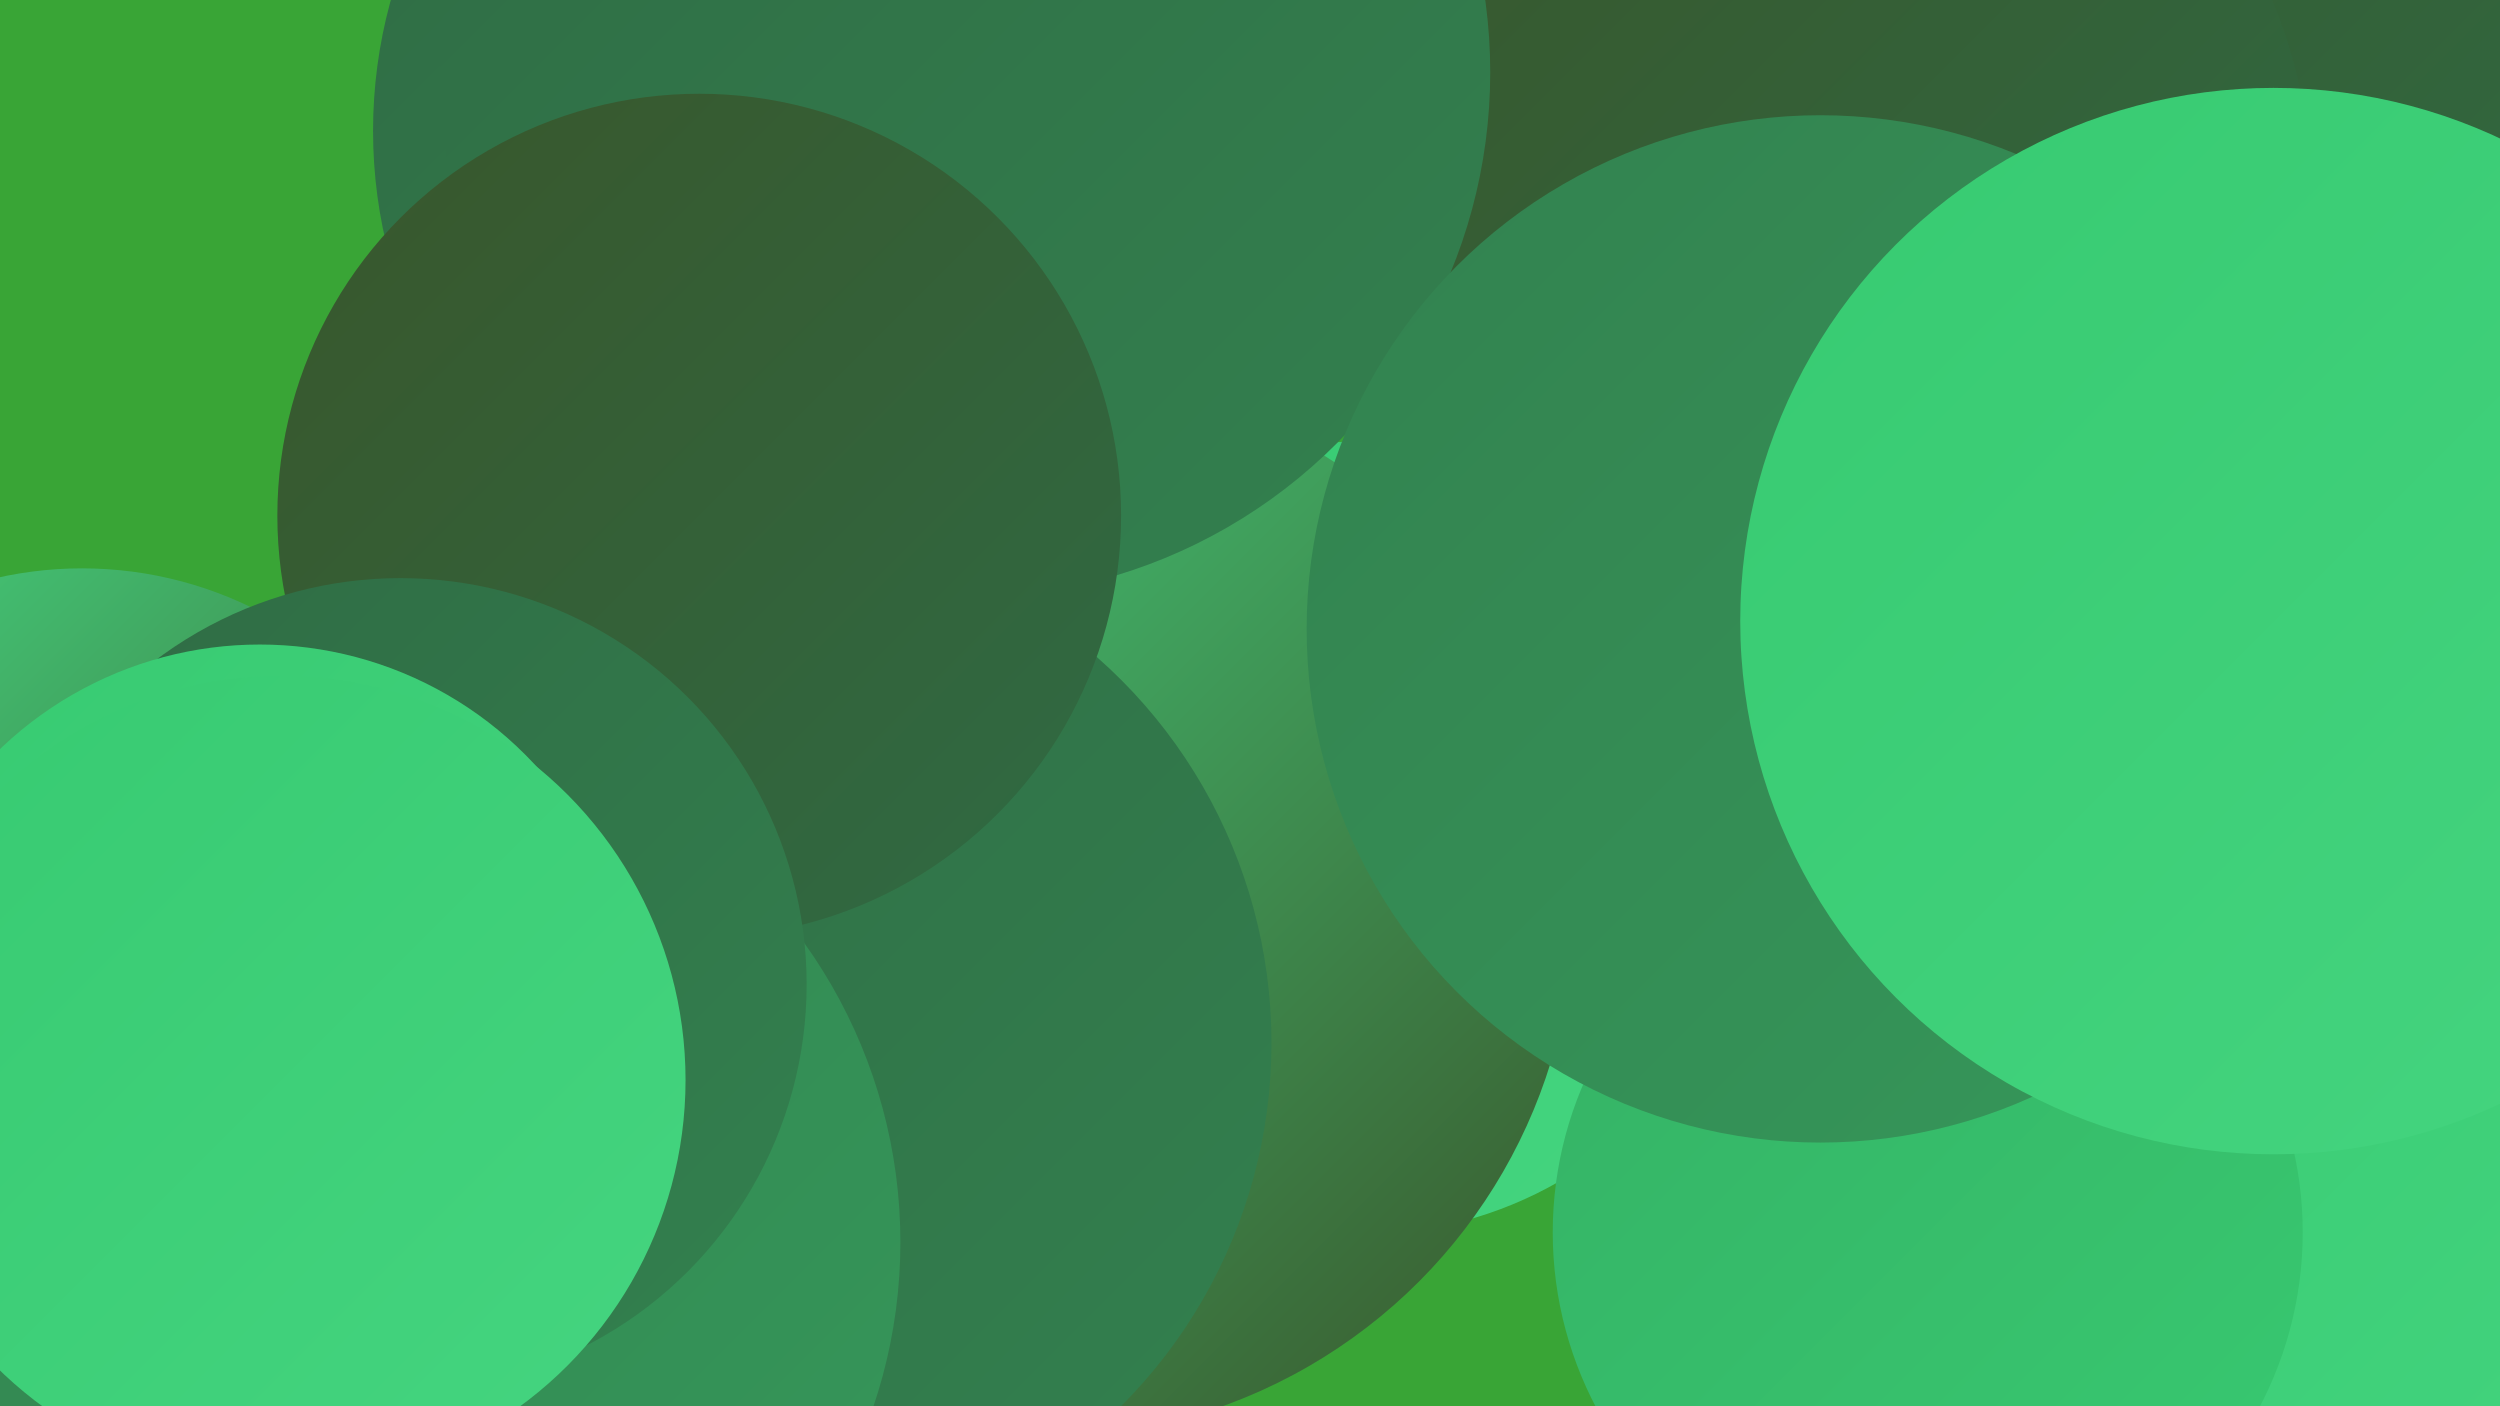
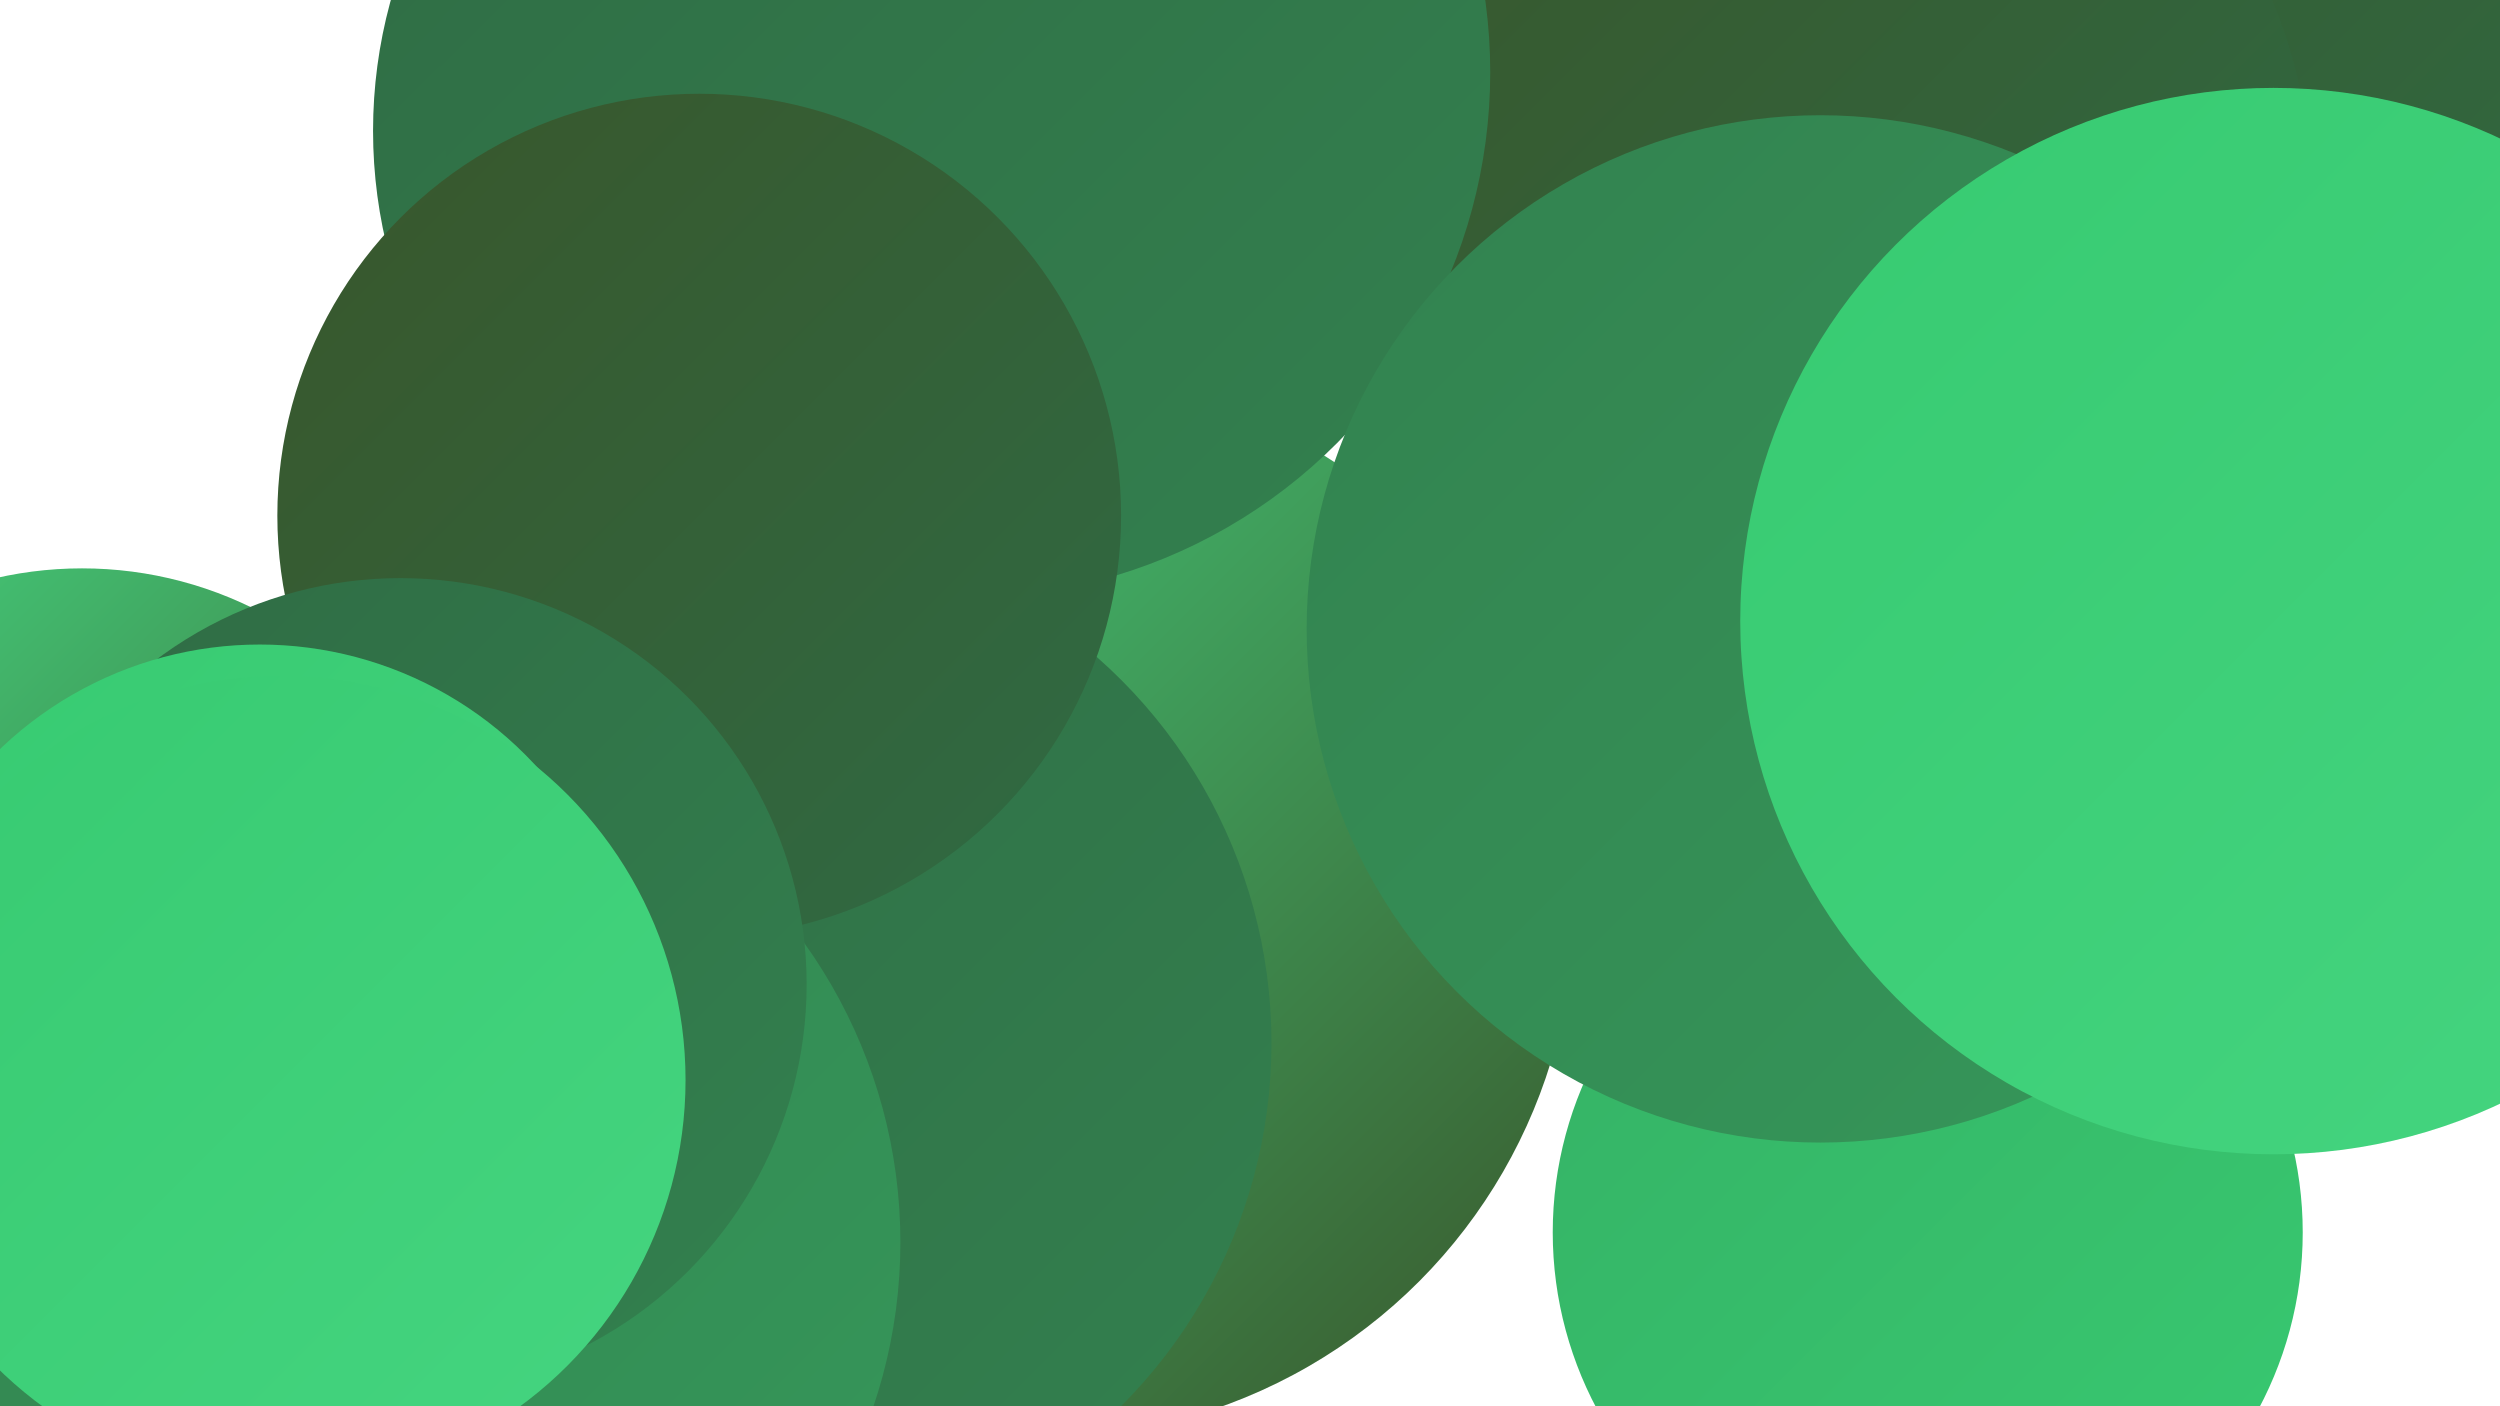
<svg xmlns="http://www.w3.org/2000/svg" width="1280" height="720">
  <defs>
    <linearGradient id="grad0" x1="0%" y1="0%" x2="100%" y2="100%">
      <stop offset="0%" style="stop-color:#39562b;stop-opacity:1" />
      <stop offset="100%" style="stop-color:#2f6b44;stop-opacity:1" />
    </linearGradient>
    <linearGradient id="grad1" x1="0%" y1="0%" x2="100%" y2="100%">
      <stop offset="0%" style="stop-color:#2f6b44;stop-opacity:1" />
      <stop offset="100%" style="stop-color:#33814f;stop-opacity:1" />
    </linearGradient>
    <linearGradient id="grad2" x1="0%" y1="0%" x2="100%" y2="100%">
      <stop offset="0%" style="stop-color:#33814f;stop-opacity:1" />
      <stop offset="100%" style="stop-color:#35985a;stop-opacity:1" />
    </linearGradient>
    <linearGradient id="grad3" x1="0%" y1="0%" x2="100%" y2="100%">
      <stop offset="0%" style="stop-color:#35985a;stop-opacity:1" />
      <stop offset="100%" style="stop-color:#36b165;stop-opacity:1" />
    </linearGradient>
    <linearGradient id="grad4" x1="0%" y1="0%" x2="100%" y2="100%">
      <stop offset="0%" style="stop-color:#36b165;stop-opacity:1" />
      <stop offset="100%" style="stop-color:#37ca71;stop-opacity:1" />
    </linearGradient>
    <linearGradient id="grad5" x1="0%" y1="0%" x2="100%" y2="100%">
      <stop offset="0%" style="stop-color:#37ca71;stop-opacity:1" />
      <stop offset="100%" style="stop-color:#45d580;stop-opacity:1" />
    </linearGradient>
    <linearGradient id="grad6" x1="0%" y1="0%" x2="100%" y2="100%">
      <stop offset="0%" style="stop-color:#45d580;stop-opacity:1" />
      <stop offset="100%" style="stop-color:#39562b;stop-opacity:1" />
    </linearGradient>
  </defs>
-   <rect width="1280" height="720" fill="#39a536" />
  <circle cx="952" cy="226" r="194" fill="url(#grad6)" />
-   <circle cx="697" cy="429" r="203" fill="url(#grad5)" />
-   <circle cx="1227" cy="577" r="246" fill="url(#grad5)" />
  <circle cx="534" cy="464" r="272" fill="url(#grad6)" />
  <circle cx="442" cy="67" r="251" fill="url(#grad1)" />
  <circle cx="1107" cy="2" r="286" fill="url(#grad0)" />
  <circle cx="987" cy="631" r="192" fill="url(#grad4)" />
  <circle cx="934" cy="97" r="249" fill="url(#grad0)" />
  <circle cx="388" cy="534" r="263" fill="url(#grad1)" />
  <circle cx="66" cy="522" r="198" fill="url(#grad1)" />
  <circle cx="42" cy="489" r="198" fill="url(#grad6)" />
  <circle cx="494" cy="37" r="269" fill="url(#grad1)" />
  <circle cx="198" cy="636" r="263" fill="url(#grad2)" />
  <circle cx="358" cy="264" r="216" fill="url(#grad0)" />
  <circle cx="978" cy="351" r="196" fill="url(#grad3)" />
  <circle cx="932" cy="322" r="263" fill="url(#grad2)" />
  <circle cx="205" cy="504" r="208" fill="url(#grad1)" />
  <circle cx="1164" cy="318" r="273" fill="url(#grad5)" />
  <circle cx="133" cy="522" r="192" fill="url(#grad5)" />
  <circle cx="144" cy="553" r="207" fill="url(#grad5)" />
</svg>